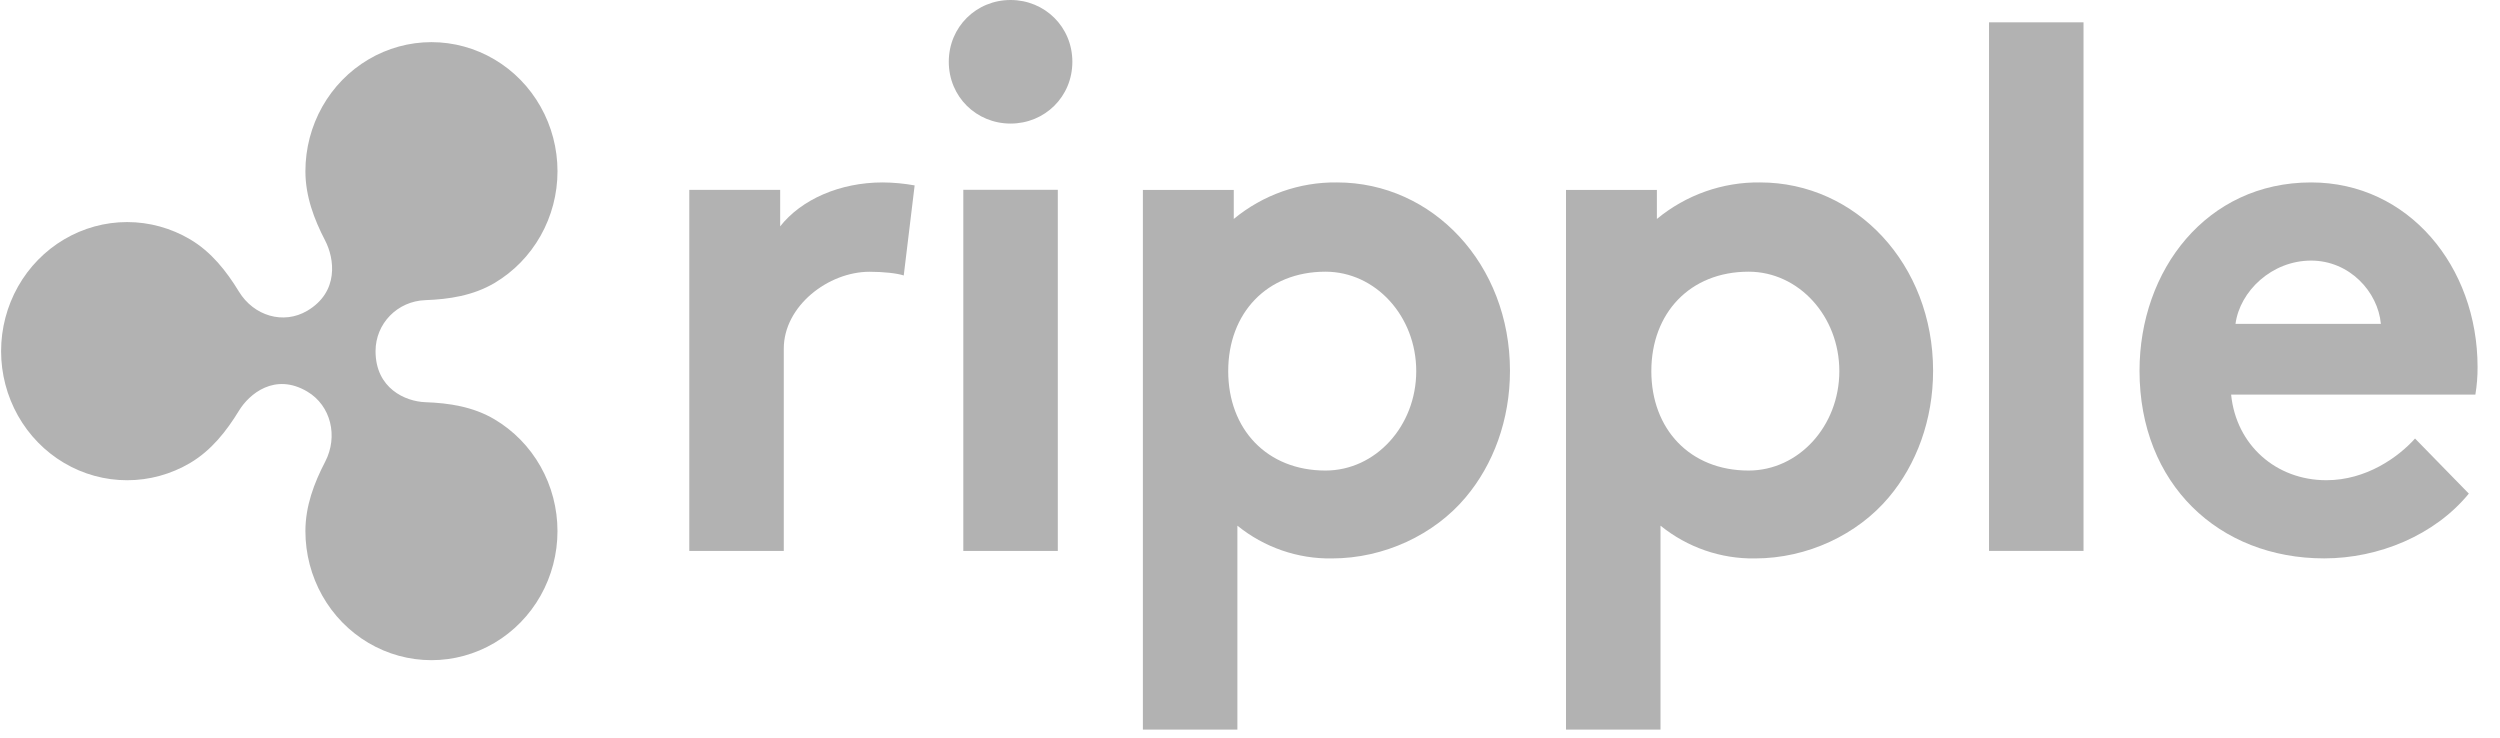
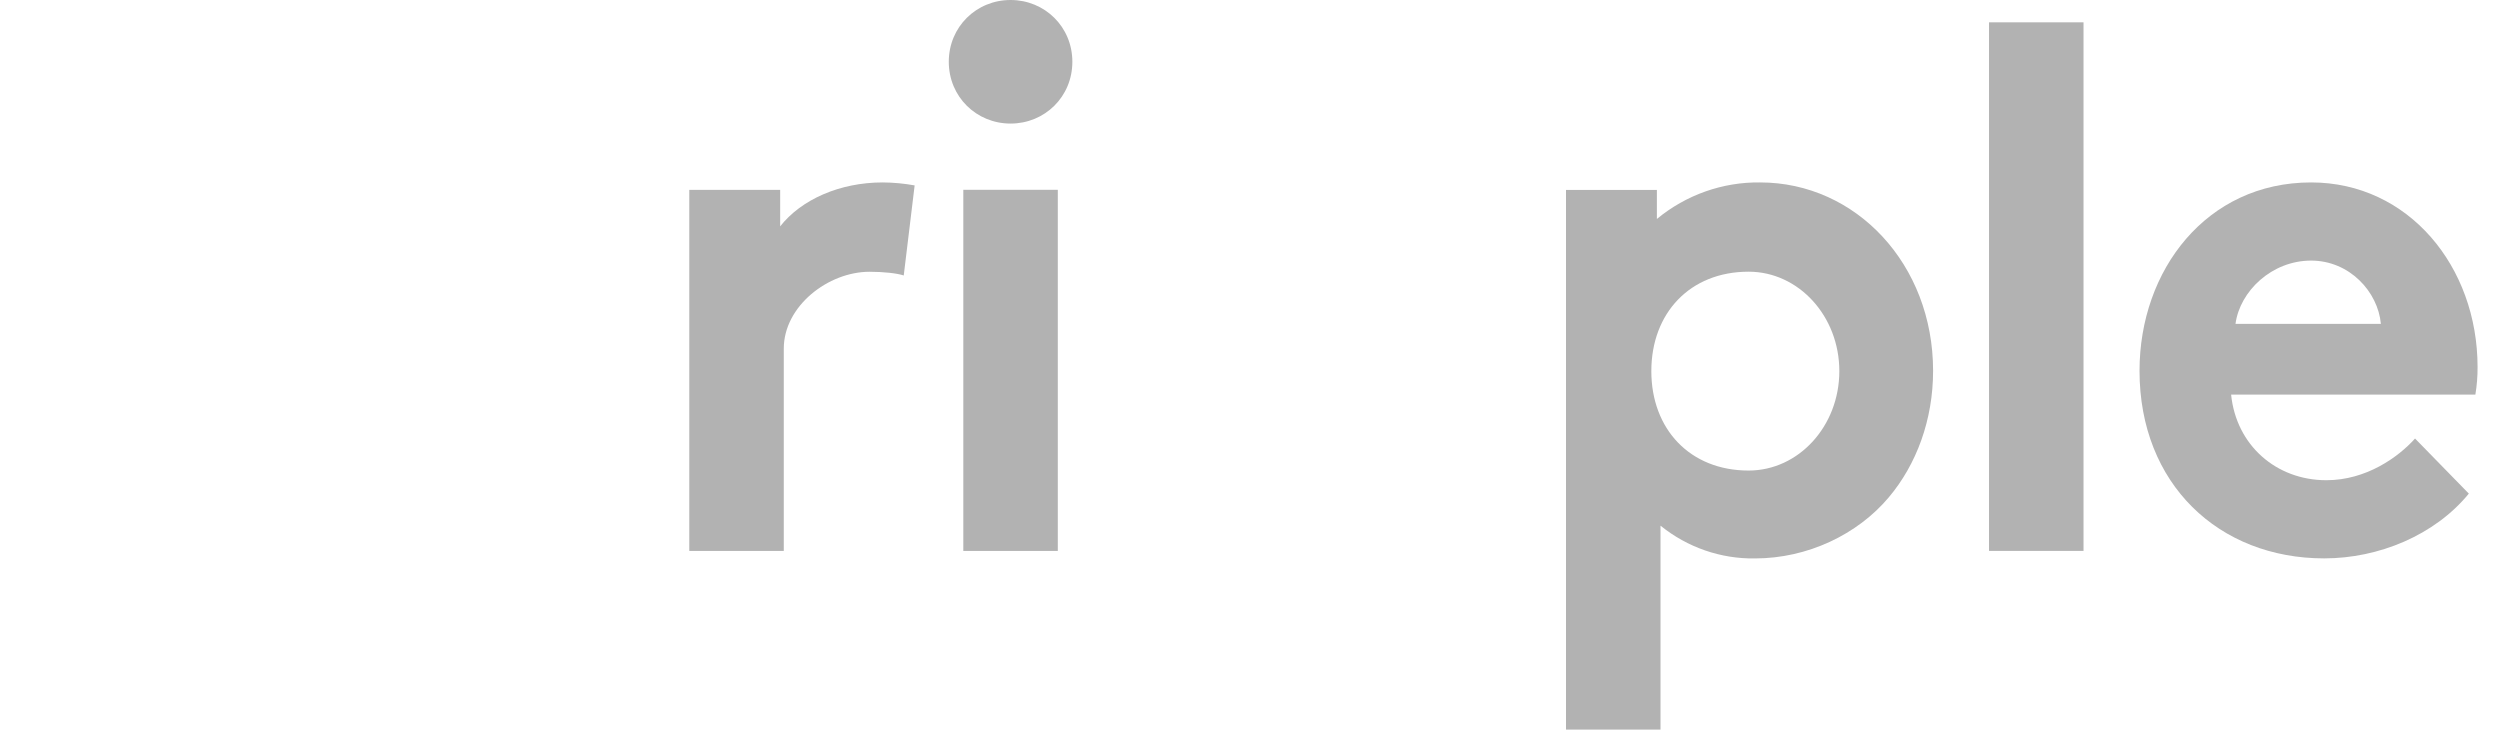
<svg xmlns="http://www.w3.org/2000/svg" width="105" height="31" viewBox="0 0 105 31" fill="none">
  <path d="M37.957 11.57C37.682 11.477 37.102 11.414 36.522 11.414C34.782 11.414 32.919 12.858 32.919 14.64V23.139H28.95V7.975H32.767V9.507C33.652 8.381 35.27 7.662 37.072 7.662C37.522 7.665 37.971 7.707 38.415 7.787L37.957 11.57Z" fill="#B2B2B2" />
  <path d="M42.444 0C43.879 0 45.039 1.126 45.039 2.595C45.039 4.065 43.879 5.19 42.444 5.19C41.009 5.19 39.849 4.065 39.849 2.595C39.849 1.126 41.009 0 42.444 0ZM44.428 23.138H40.459V7.973H44.428V23.138Z" fill="#B2B2B2" />
-   <path d="M56.154 7.662C54.578 7.642 53.045 8.184 51.818 9.196V7.976H48.001V30.644H51.97V22.078C53.099 22.991 54.502 23.477 55.94 23.454C58.138 23.454 60.245 22.453 61.557 20.889C62.718 19.513 63.419 17.638 63.419 15.574C63.419 11.103 60.183 7.662 56.154 7.662ZM55.671 19.763C53.206 19.763 51.585 18.021 51.585 15.587C51.585 13.153 53.206 11.411 55.671 11.411C57.776 11.411 59.482 13.281 59.482 15.587C59.482 17.893 57.776 19.763 55.671 19.763Z" fill="#B2B2B2" />
  <path d="M87.508 23.138H83.539V0.938H87.508V23.138Z" fill="#B2B2B2" />
  <path d="M103.691 20.732C102.256 22.483 99.905 23.452 97.615 23.452C93.188 23.452 89.86 20.325 89.86 15.572C89.86 11.351 92.669 7.662 97.066 7.662C101.157 7.662 104.058 11.195 104.058 15.416C104.06 15.804 104.029 16.191 103.966 16.573H93.707C93.921 18.699 95.6 20.169 97.707 20.169C99.386 20.169 100.73 19.199 101.432 18.418L103.691 20.732ZM99.997 13.603C99.875 12.258 98.684 10.945 97.066 10.945C95.417 10.945 94.074 12.227 93.891 13.603H99.997Z" fill="#B2B2B2" />
  <path d="M73.924 7.662C72.349 7.642 70.816 8.184 69.589 9.196V7.976H65.772V30.644H69.741V22.078C70.87 22.991 72.272 23.477 73.71 23.454C75.909 23.454 78.015 22.452 79.328 20.889C80.489 19.513 81.19 17.638 81.19 15.574C81.19 11.102 77.954 7.662 73.924 7.662ZM73.442 19.763C70.976 19.763 69.356 18.021 69.356 15.587C69.356 13.153 70.976 11.411 73.442 11.411C75.546 11.411 77.252 13.281 77.252 15.587C77.252 17.893 75.546 19.763 73.442 19.763Z" fill="#B2B2B2" />
-   <path d="M20.768 17.611C19.872 17.081 18.862 16.927 17.863 16.892C17.024 16.862 15.773 16.311 15.773 14.749C15.773 13.585 16.694 12.648 17.863 12.606C18.863 12.57 19.872 12.416 20.768 11.887C21.572 11.411 22.241 10.726 22.705 9.902C23.17 9.078 23.415 8.143 23.415 7.192C23.415 6.24 23.17 5.305 22.705 4.481C22.241 3.657 21.572 2.972 20.768 2.497C19.963 2.021 19.05 1.77 18.121 1.77C17.191 1.77 16.279 2.021 15.474 2.497C14.669 2.973 14.001 3.657 13.536 4.481C13.072 5.305 12.827 6.24 12.827 7.192C12.827 8.242 13.192 9.209 13.657 10.105C14.049 10.859 14.247 12.259 12.904 13.053C11.905 13.643 10.659 13.269 10.036 12.249C9.51 11.387 8.875 10.579 7.987 10.054C7.182 9.578 6.269 9.327 5.34 9.327C4.41 9.327 3.498 9.578 2.693 10.054C1.888 10.53 1.22 11.214 0.755 12.038C0.291 12.862 0.046 13.797 0.046 14.749C0.046 15.7 0.291 16.635 0.755 17.459C1.22 18.284 1.888 18.968 2.693 19.444C3.498 19.92 4.41 20.17 5.34 20.17C6.269 20.17 7.182 19.92 7.987 19.444C8.875 18.918 9.51 18.111 10.036 17.25C10.467 16.543 11.545 15.641 12.904 16.445C13.901 17.035 14.21 18.328 13.657 19.393C13.191 20.289 12.827 21.256 12.827 22.306C12.827 23.258 13.072 24.192 13.536 25.017C14.001 25.841 14.669 26.525 15.474 27.001C16.279 27.477 17.192 27.727 18.121 27.727C19.05 27.727 19.963 27.477 20.768 27.001C21.572 26.525 22.241 25.841 22.705 25.017C23.17 24.192 23.414 23.258 23.414 22.306C23.414 21.354 23.17 20.419 22.705 19.595C22.241 18.771 21.572 18.087 20.768 17.611Z" fill="#B2B2B2" />
</svg>